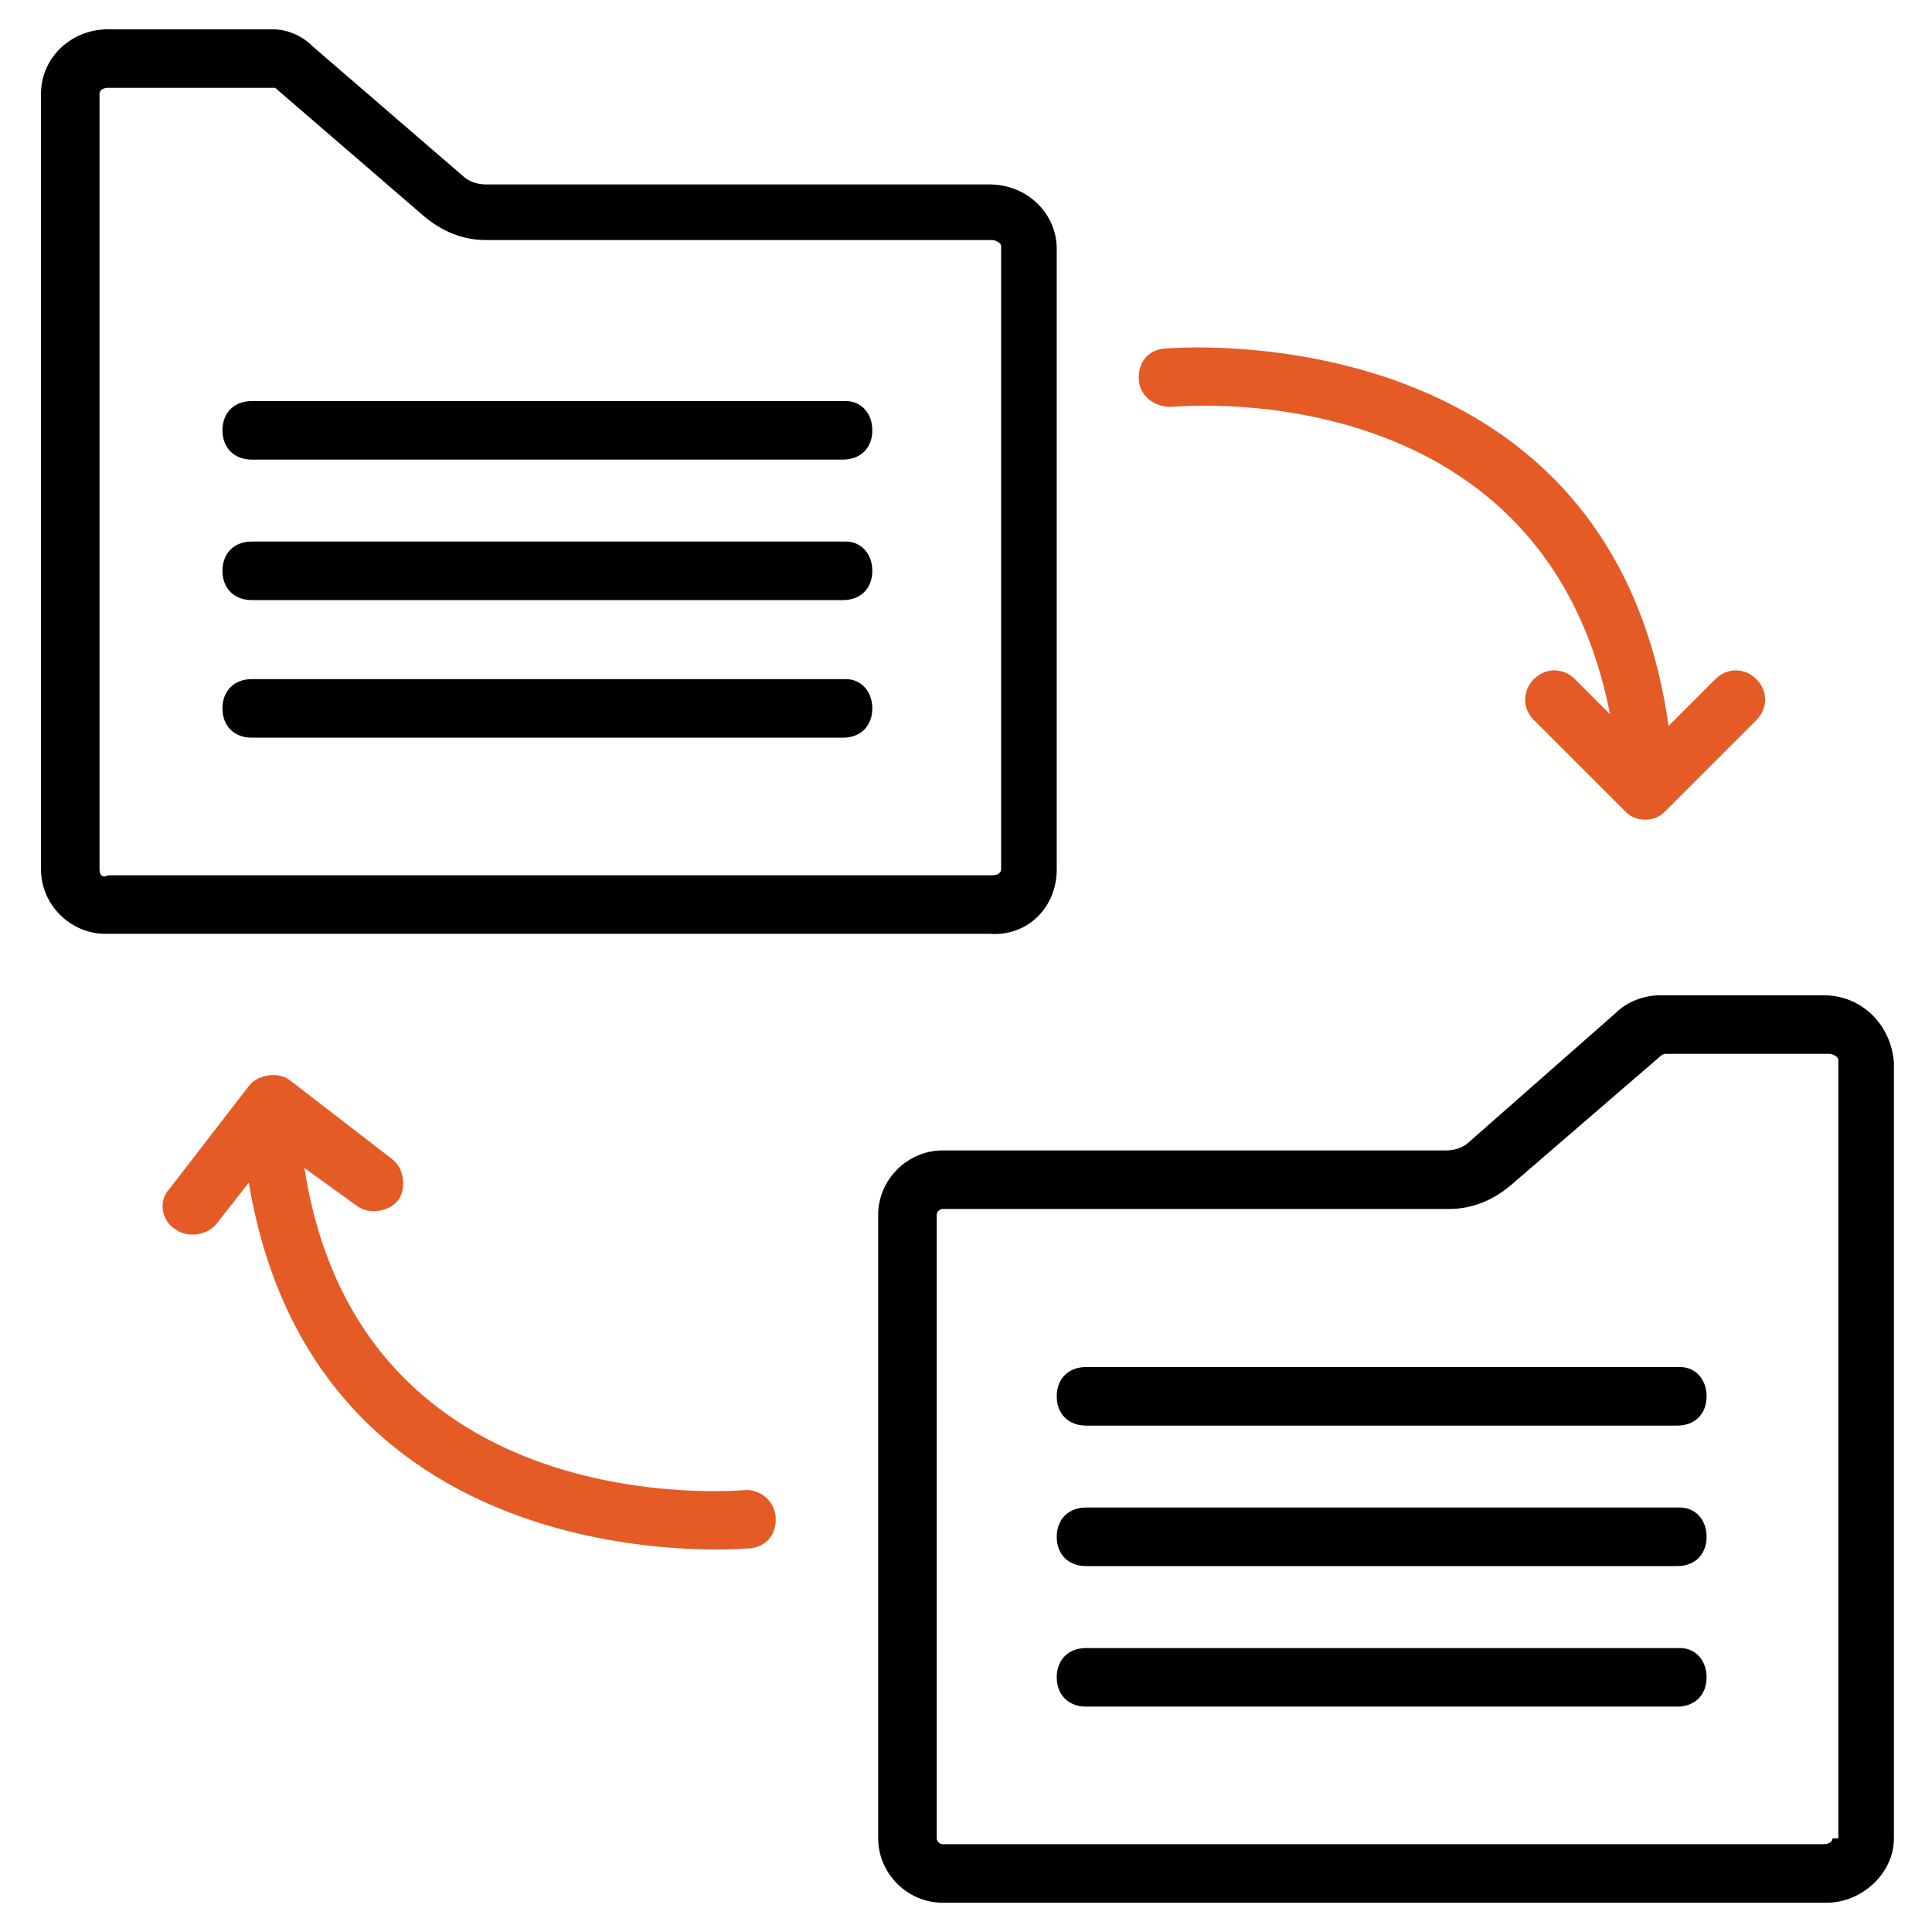
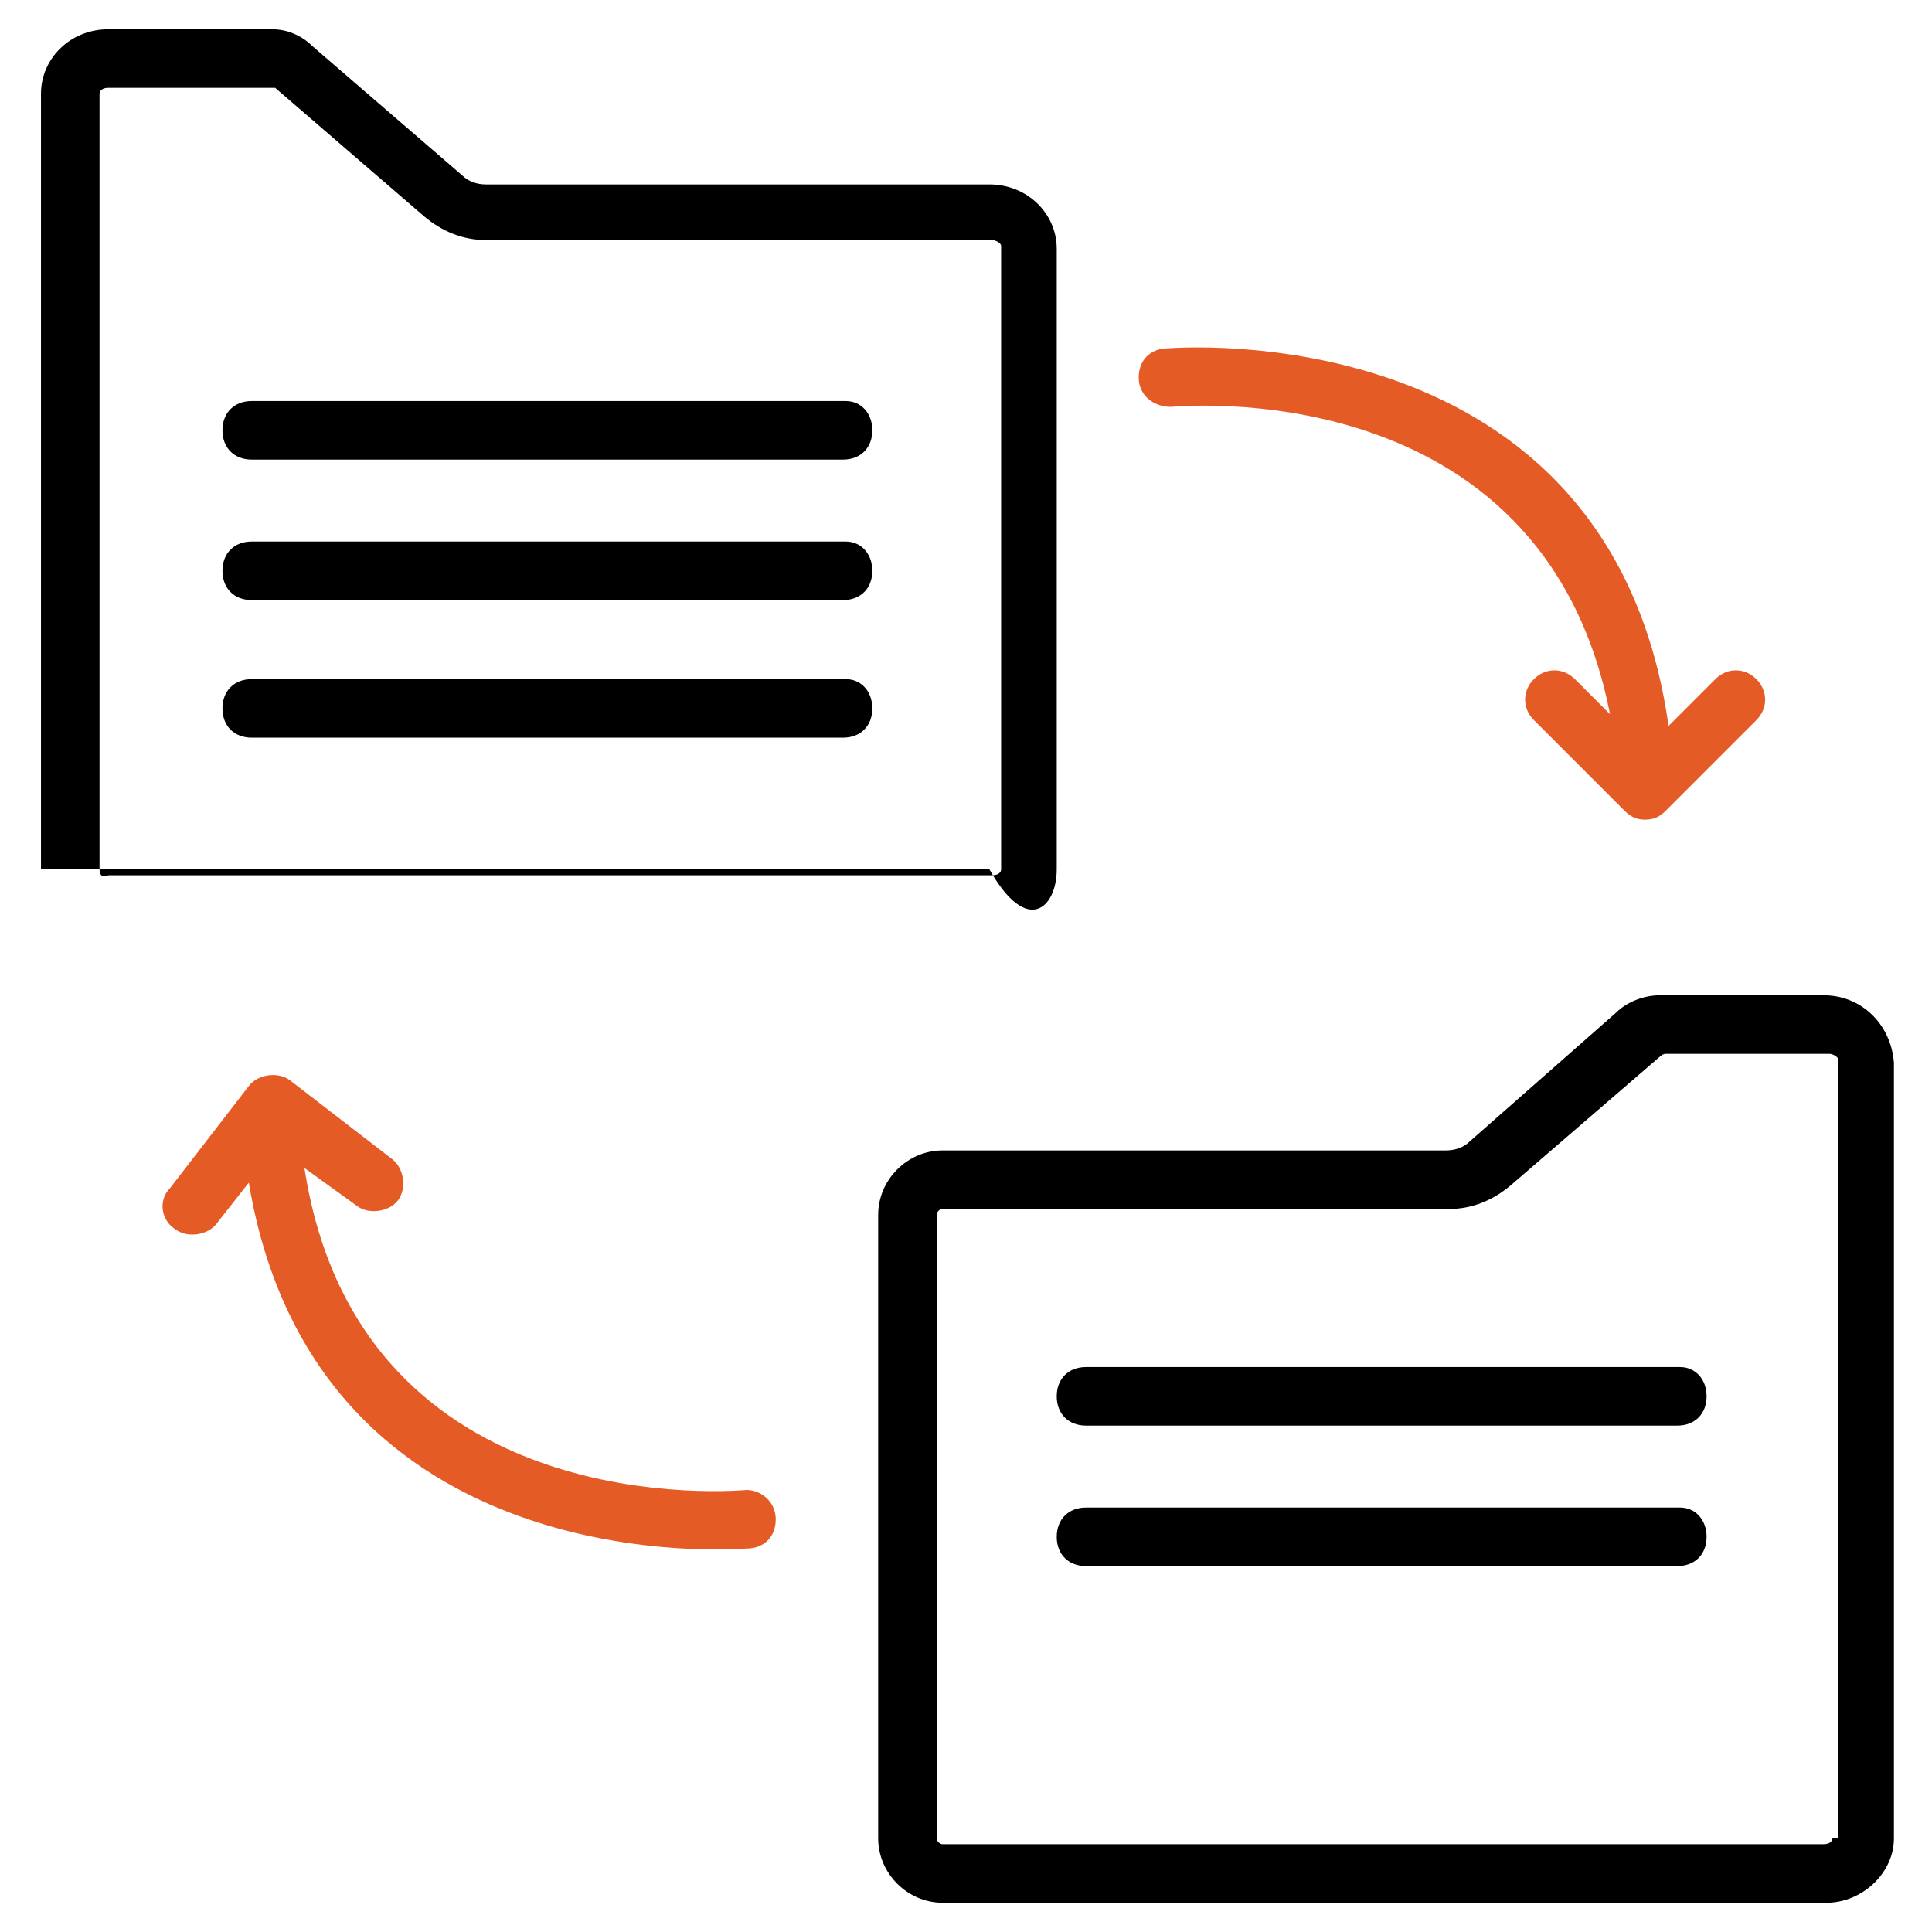
<svg xmlns="http://www.w3.org/2000/svg" width="89" height="89" viewBox="0 0 89 89" fill="none">
  <rect width="89" height="89" fill="white" />
-   <path d="M48.68 40.05V11.462C48.68 9.844 47.332 8.496 45.579 8.496H22.385C21.98 8.496 21.576 8.361 21.306 8.091L14.429 2.158C13.889 1.618 13.215 1.349 12.541 1.349H4.989C3.236 1.349 1.888 2.697 1.888 4.315V40.05C1.888 41.668 3.236 43.017 4.854 43.017H45.579C47.332 43.152 48.68 41.803 48.68 40.05ZM4.585 40.05V4.315C4.585 4.18 4.72 4.046 4.989 4.046H12.541H12.676L19.553 9.979C20.362 10.653 21.306 11.058 22.385 11.058H45.714C45.848 11.058 46.118 11.193 46.118 11.327V40.05C46.118 40.185 45.983 40.32 45.714 40.32H4.989C4.72 40.455 4.585 40.32 4.585 40.05Z" fill="black" />
+   <path d="M48.68 40.05V11.462C48.68 9.844 47.332 8.496 45.579 8.496H22.385C21.98 8.496 21.576 8.361 21.306 8.091L14.429 2.158C13.889 1.618 13.215 1.349 12.541 1.349H4.989C3.236 1.349 1.888 2.697 1.888 4.315V40.05H45.579C47.332 43.152 48.68 41.803 48.68 40.05ZM4.585 40.05V4.315C4.585 4.18 4.72 4.046 4.989 4.046H12.541H12.676L19.553 9.979C20.362 10.653 21.306 11.058 22.385 11.058H45.714C45.848 11.058 46.118 11.193 46.118 11.327V40.05C46.118 40.185 45.983 40.32 45.714 40.32H4.989C4.72 40.455 4.585 40.32 4.585 40.05Z" fill="black" />
  <path d="M38.971 18.475H11.597C10.787 18.475 10.248 19.014 10.248 19.823C10.248 20.632 10.787 21.172 11.597 21.172H38.836C39.645 21.172 40.184 20.632 40.184 19.823C40.184 19.014 39.645 18.475 38.971 18.475Z" fill="black" />
  <path d="M38.971 24.947H11.597C10.787 24.947 10.248 25.487 10.248 26.296C10.248 27.105 10.787 27.644 11.597 27.644H38.836C39.645 27.644 40.184 27.105 40.184 26.296C40.184 25.487 39.645 24.947 38.971 24.947Z" fill="black" />
  <path d="M38.971 31.285H11.597C10.787 31.285 10.248 31.825 10.248 32.634C10.248 33.443 10.787 33.982 11.597 33.982H38.836C39.645 33.982 40.184 33.443 40.184 32.634C40.184 31.825 39.645 31.285 38.971 31.285Z" fill="black" />
  <path d="M84.01 45.849H76.459C75.784 45.849 74.975 46.118 74.436 46.658L67.694 52.591C67.424 52.861 67.019 52.996 66.615 52.996H43.421C41.803 52.996 40.454 54.344 40.454 55.962V84.685C40.454 86.303 41.803 87.652 43.421 87.652H84.145C85.763 87.652 87.246 86.303 87.246 84.685V48.95C87.112 47.197 85.763 45.849 84.01 45.849ZM84.415 84.685C84.415 84.82 84.28 84.955 84.01 84.955H43.421C43.286 84.955 43.151 84.82 43.151 84.685V55.962C43.151 55.827 43.286 55.693 43.421 55.693H66.75C67.828 55.693 68.772 55.288 69.581 54.614L76.459 48.68C76.459 48.68 76.594 48.546 76.728 48.546H84.28C84.415 48.546 84.684 48.681 84.684 48.815V84.685H84.415Z" fill="black" />
  <path d="M77.402 62.975H50.028C49.219 62.975 48.68 63.514 48.68 64.323C48.68 65.132 49.219 65.672 50.028 65.672H77.268C78.077 65.672 78.616 65.132 78.616 64.323C78.616 63.514 78.077 62.975 77.402 62.975Z" fill="black" />
  <path d="M77.402 69.447H50.028C49.219 69.447 48.68 69.987 48.68 70.796C48.68 71.605 49.219 72.144 50.028 72.144H77.268C78.077 72.144 78.616 71.605 78.616 70.796C78.616 69.987 78.077 69.447 77.402 69.447Z" fill="black" />
-   <path d="M77.402 75.92H50.028C49.219 75.92 48.68 76.459 48.68 77.268C48.68 78.078 49.219 78.617 50.028 78.617H77.268C78.077 78.617 78.616 78.078 78.616 77.268C78.616 76.459 78.077 75.92 77.402 75.92Z" fill="black" />
  <path d="M53.939 18.744C54.074 18.744 71.065 16.991 74.167 32.903L72.549 31.285C72.009 30.746 71.2 30.746 70.661 31.285C70.121 31.825 70.121 32.634 70.661 33.173L74.841 37.353C75.111 37.623 75.38 37.758 75.785 37.758C76.189 37.758 76.459 37.623 76.729 37.353L80.909 33.173C81.448 32.634 81.448 31.825 80.909 31.285C80.37 30.746 79.561 30.746 79.021 31.285L76.864 33.443C74.167 14.294 53.939 16.047 53.804 16.047C52.995 16.047 52.456 16.587 52.456 17.396C52.456 18.205 53.13 18.744 53.939 18.744Z" fill="#E45B26" />
  <path d="M34.386 68.638C34.251 68.638 16.586 70.391 14.024 53.805L16.451 55.558C16.991 55.962 17.935 55.827 18.339 55.288C18.744 54.748 18.609 53.805 18.07 53.4L13.35 49.759C12.81 49.355 11.867 49.489 11.462 50.029L7.821 54.748C7.282 55.288 7.417 56.232 8.091 56.636C8.63 57.041 9.574 56.906 9.979 56.367L11.462 54.479C14.563 73.088 34.251 71.335 34.386 71.335C35.195 71.335 35.735 70.796 35.735 69.986C35.735 69.177 35.06 68.638 34.386 68.638Z" fill="#E45B26" />
</svg>